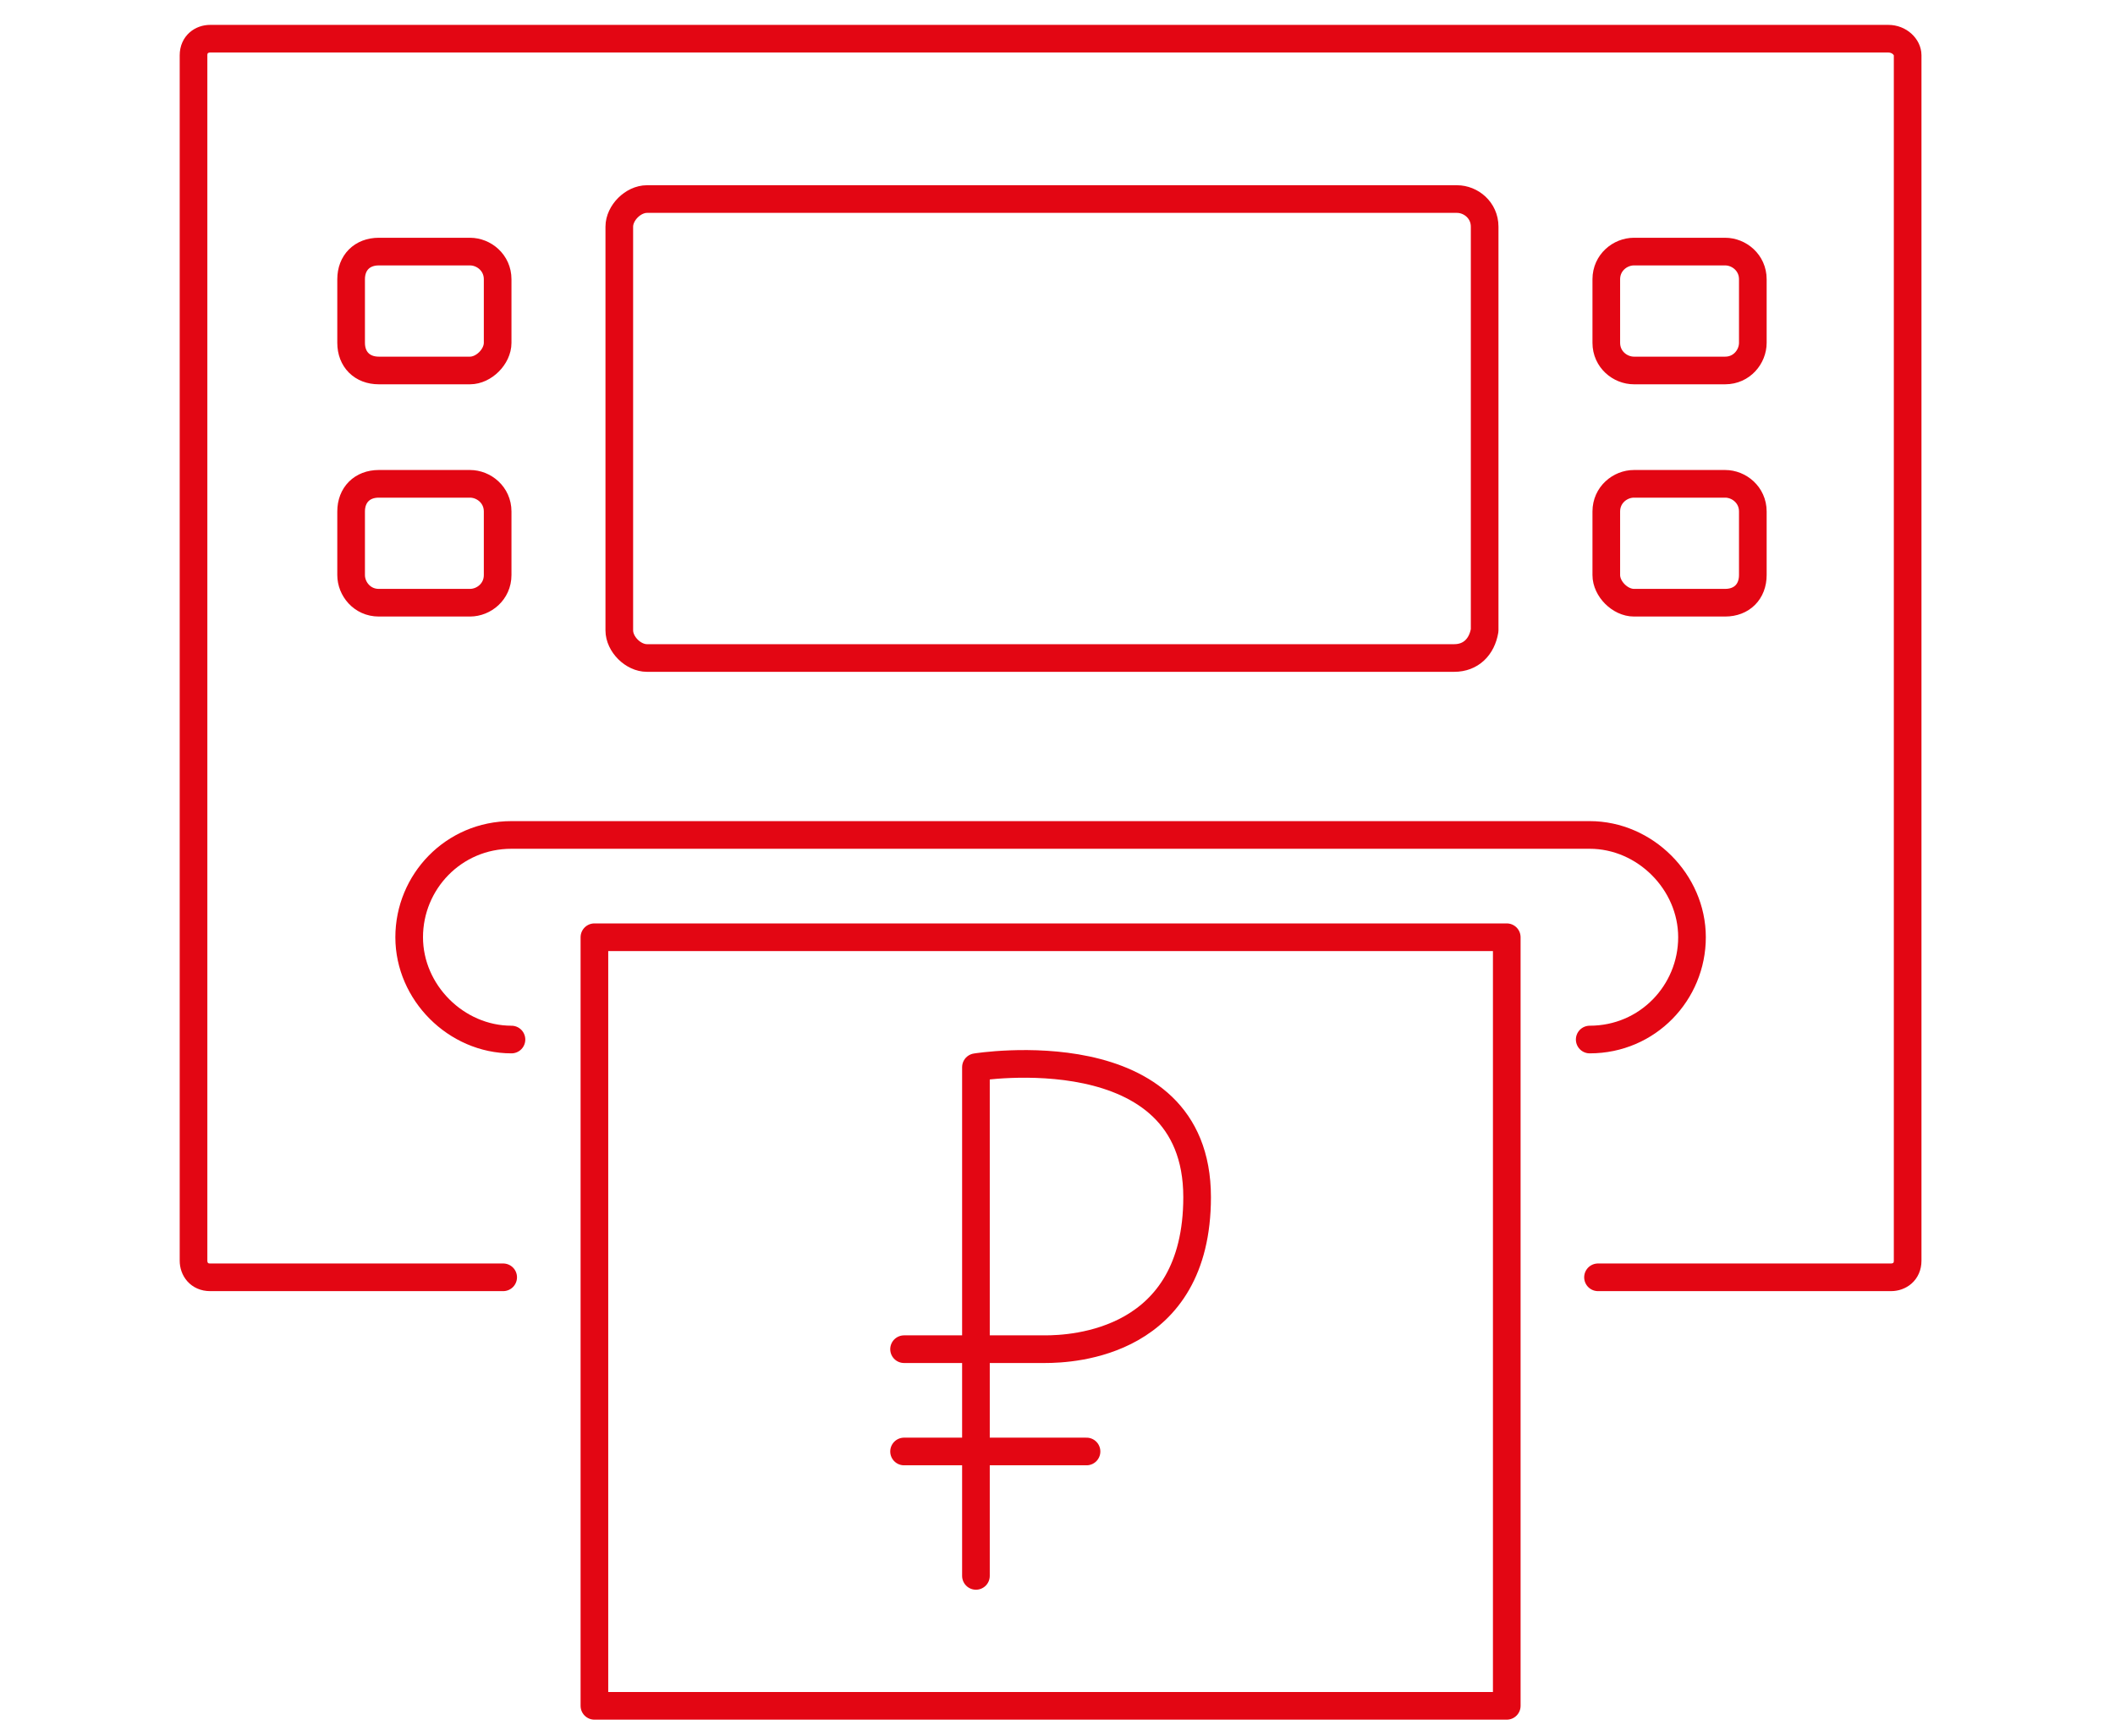
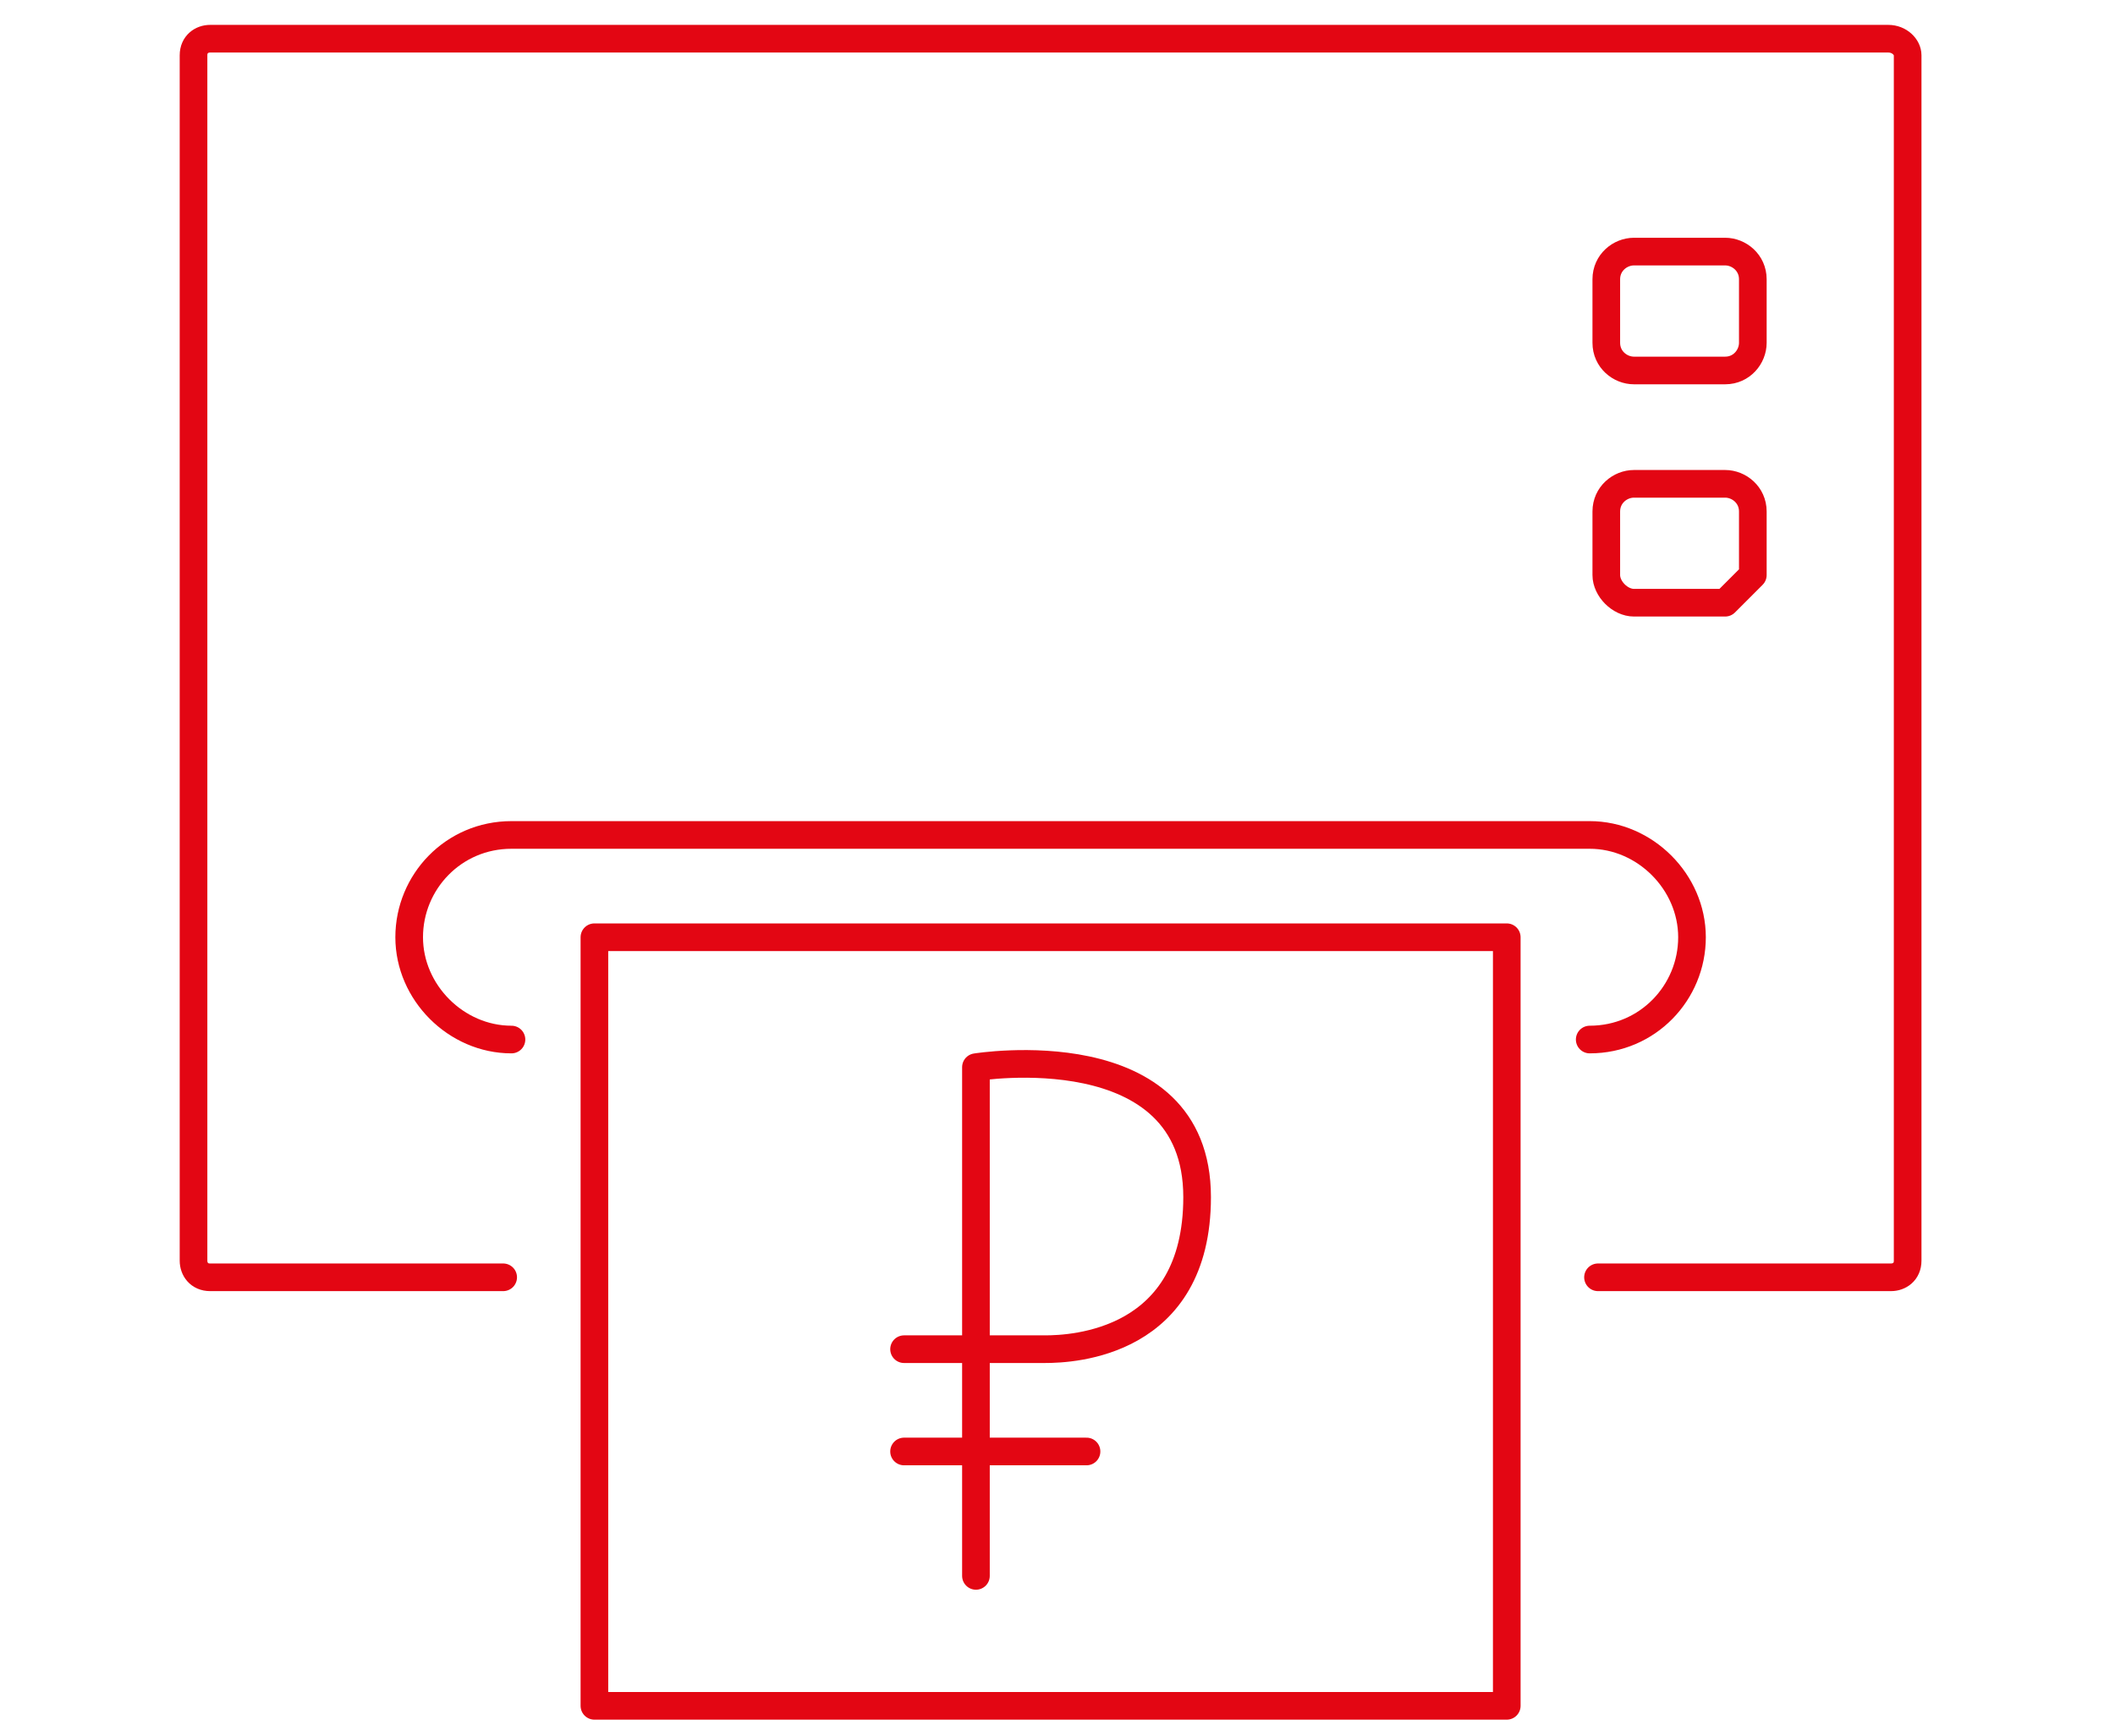
<svg xmlns="http://www.w3.org/2000/svg" version="1.1" x="0px" y="0px" viewBox="0 0 76.5 62.8" enable-background="new 0 0 76.5 62.8" xml:space="preserve">
  <path fill="none" stroke="#E30613" stroke-width="1" stroke-linecap="round" stroke-linejoin="round" stroke-miterlimit="10" d="   M18.2,46.2H7.6c-0.4,0-0.6-0.3-0.6-0.6V2c0-0.4,0.3-0.6,0.6-0.6h60.7C68.7,1.4,69,1.7,69,2v43.6c0,0.4-0.3,0.6-0.6,0.6H57.8" />
-   <path fill="none" stroke="#E30613" stroke-width="1" stroke-linecap="round" stroke-linejoin="round" stroke-miterlimit="10" d="   M52.6,23.8H23.4c-0.5,0-1-0.5-1-1V8.2c0-0.5,0.5-1,1-1h29.3c0.5,0,1,0.4,1,1v14.6C53.6,23.4,53.2,23.8,52.6,23.8z" />
-   <path fill="none" stroke="#E30613" stroke-width="1" stroke-linecap="round" stroke-linejoin="round" stroke-miterlimit="10" d="   M17,13.4h-3.3c-0.6,0-1-0.4-1-1v-2.3c0-0.6,0.4-1,1-1H17c0.5,0,1,0.4,1,1v2.3C18,12.9,17.5,13.4,17,13.4z" />
-   <path fill="none" stroke="#E30613" stroke-width="1" stroke-linecap="round" stroke-linejoin="round" stroke-miterlimit="10" d="   M17,21.8h-3.3c-0.6,0-1-0.5-1-1v-2.3c0-0.6,0.4-1,1-1H17c0.5,0,1,0.4,1,1v2.3C18,21.4,17.5,21.8,17,21.8z" />
  <path fill="none" stroke="#E30613" stroke-width="1" stroke-linecap="round" stroke-linejoin="round" stroke-miterlimit="10" d="   M62.4,13.4h-3.3c-0.5,0-1-0.4-1-1v-2.3c0-0.6,0.5-1,1-1h3.3c0.5,0,1,0.4,1,1v2.3C63.4,12.9,63,13.4,62.4,13.4z" />
-   <path fill="none" stroke="#E30613" stroke-width="1" stroke-linecap="round" stroke-linejoin="round" stroke-miterlimit="10" d="   M62.4,21.8h-3.3c-0.5,0-1-0.5-1-1v-2.3c0-0.6,0.5-1,1-1h3.3c0.5,0,1,0.4,1,1v2.3C63.4,21.4,63,21.8,62.4,21.8z" />
+   <path fill="none" stroke="#E30613" stroke-width="1" stroke-linecap="round" stroke-linejoin="round" stroke-miterlimit="10" d="   M62.4,21.8h-3.3c-0.5,0-1-0.5-1-1v-2.3c0-0.6,0.5-1,1-1h3.3c0.5,0,1,0.4,1,1v2.3z" />
  <path fill="none" stroke="#E30613" stroke-width="1" stroke-linecap="round" stroke-linejoin="round" stroke-miterlimit="10" d="   M57.5,37.6c2.1,0,3.7-1.7,3.7-3.7s-1.7-3.7-3.7-3.7H18.5c-2.1,0-3.7,1.7-3.7,3.7s1.7,3.7,3.7,3.7" />
  <rect x="21.5" y="33.9" fill="none" stroke="#E30613" stroke-width="1" stroke-linecap="round" stroke-linejoin="round" stroke-miterlimit="10" width="33" height="27.8" />
  <path fill="none" stroke="#E30613" stroke-width="1" stroke-linecap="round" stroke-linejoin="round" stroke-miterlimit="10" d="   M35.3,57V38.6c0,0,8-1.3,8,4.7c0,5.3-4.5,5.5-5.5,5.5h-1.3h-3.8" />
  <line fill="none" stroke="#E30613" stroke-width="1" stroke-linecap="round" stroke-linejoin="round" stroke-miterlimit="10" x1="39.3" y1="52.5" x2="32.7" y2="52.5" />
</svg>